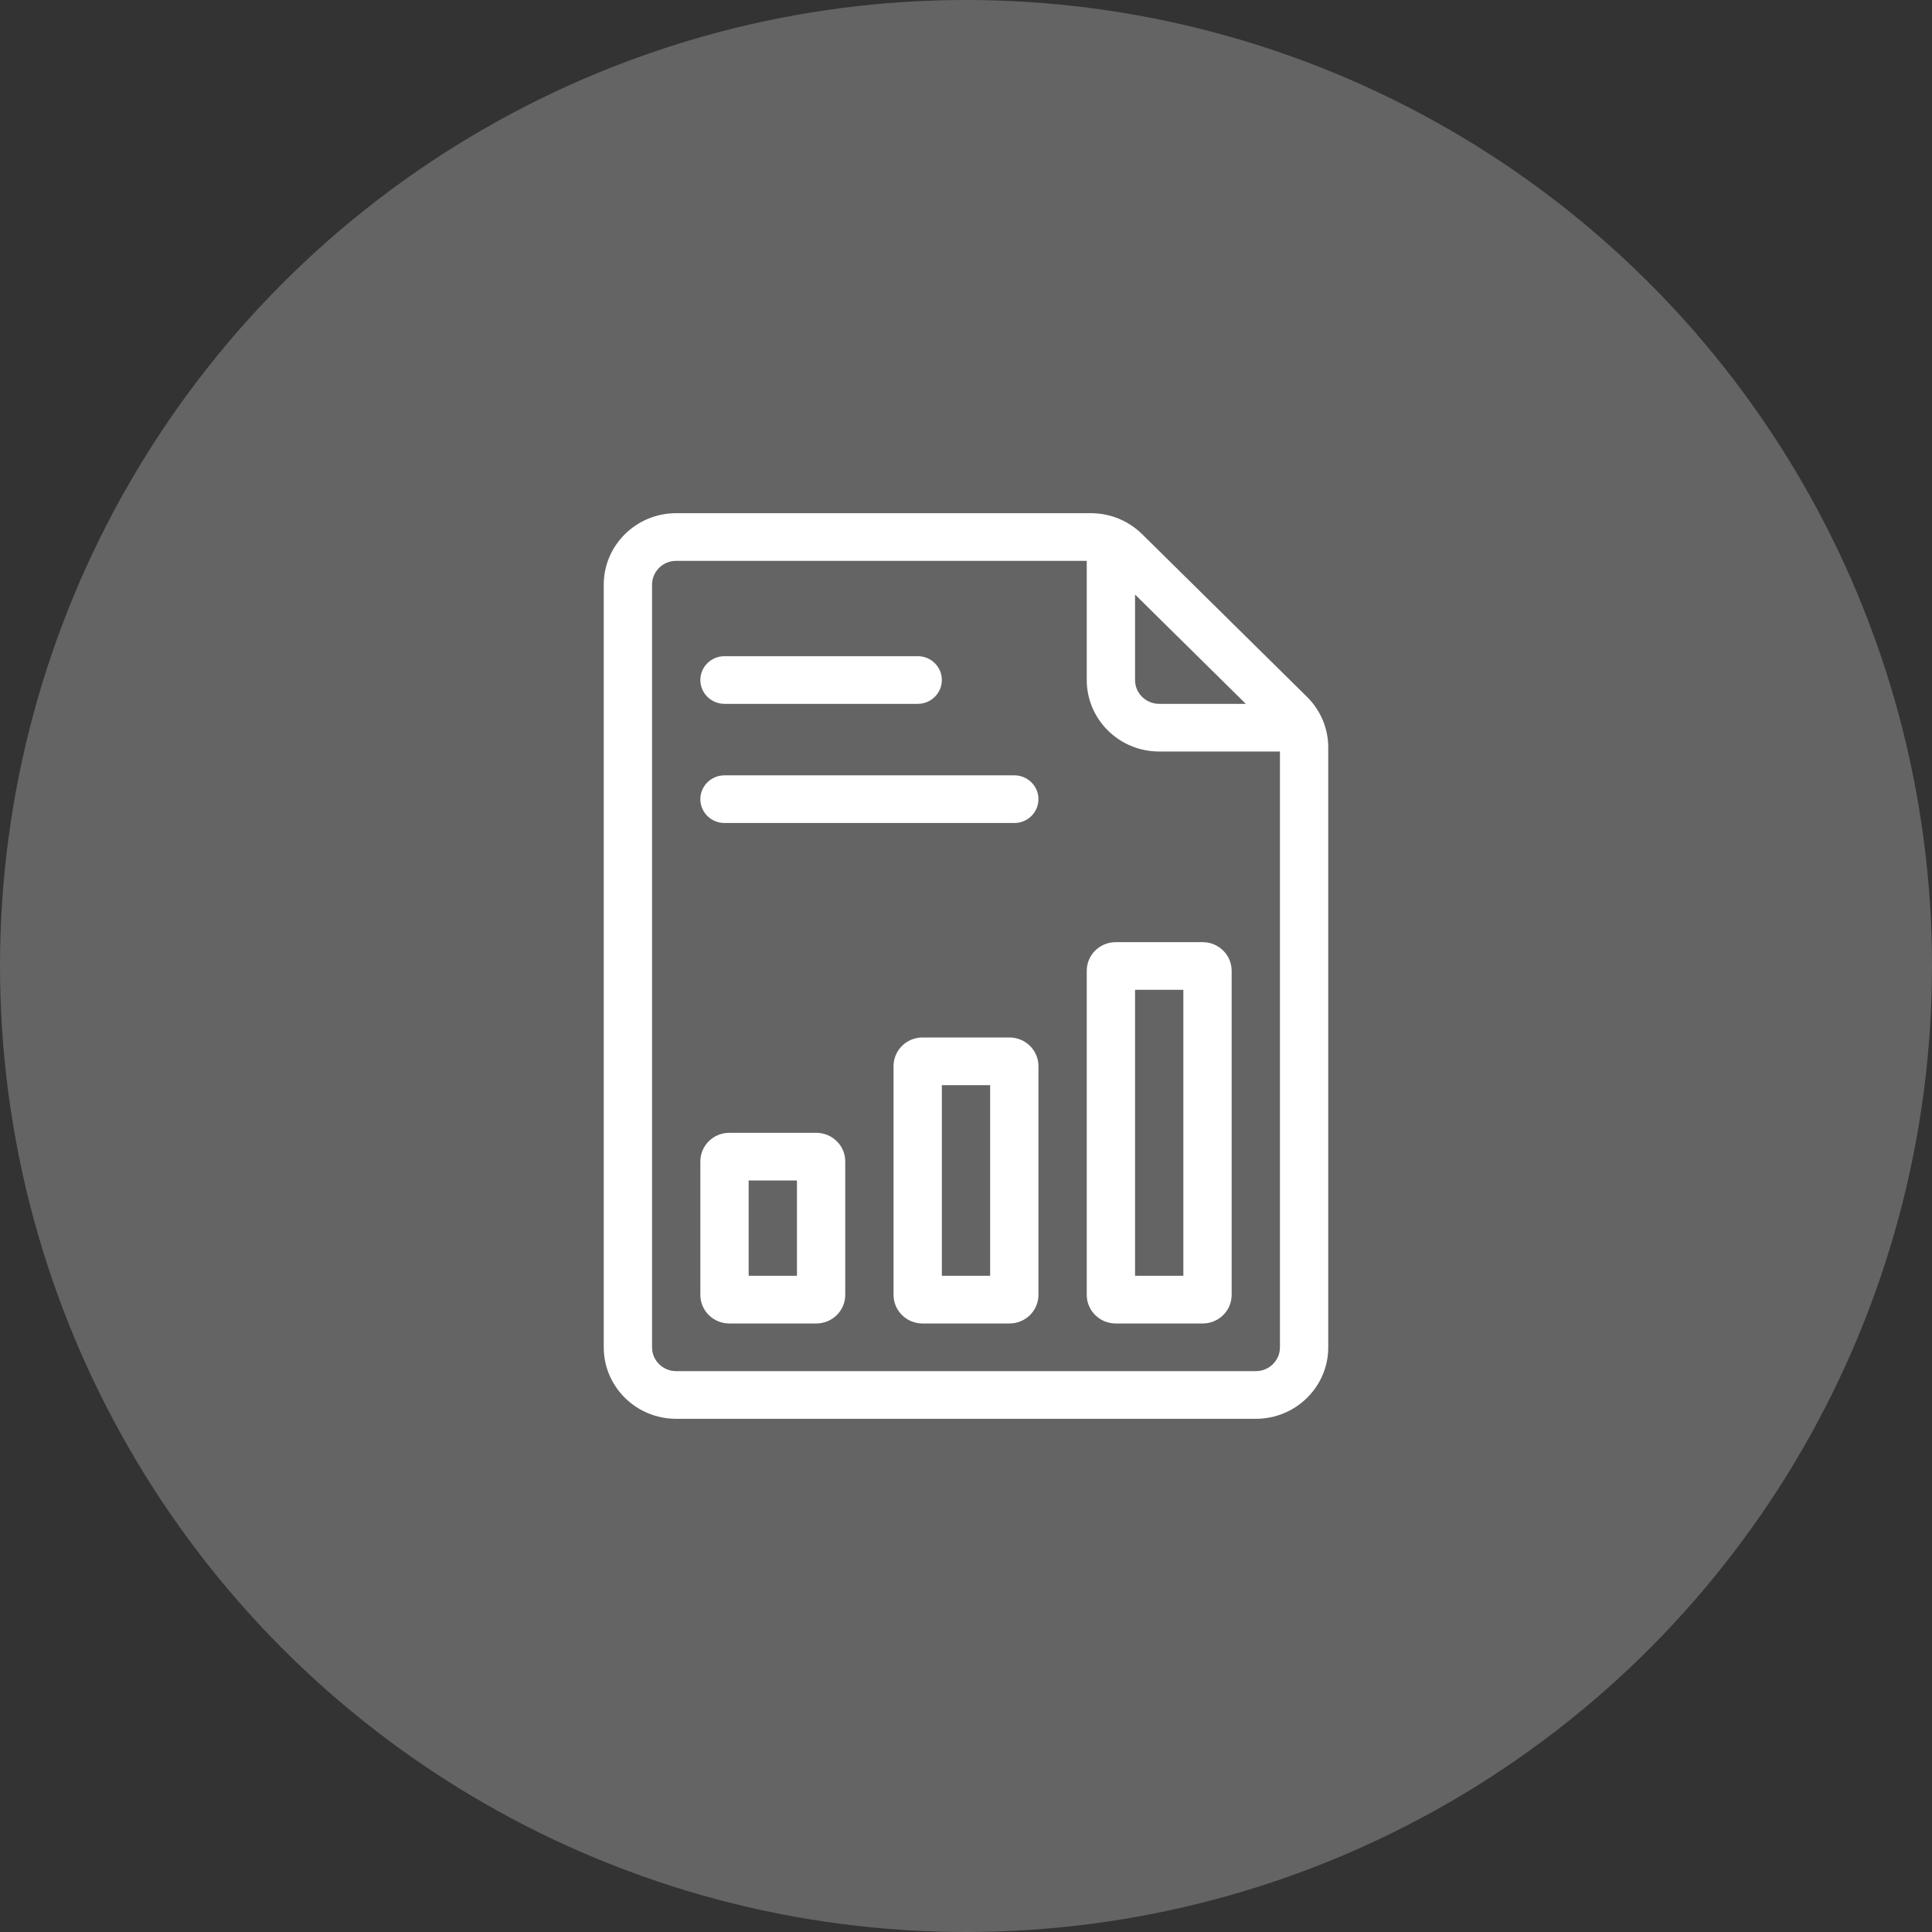
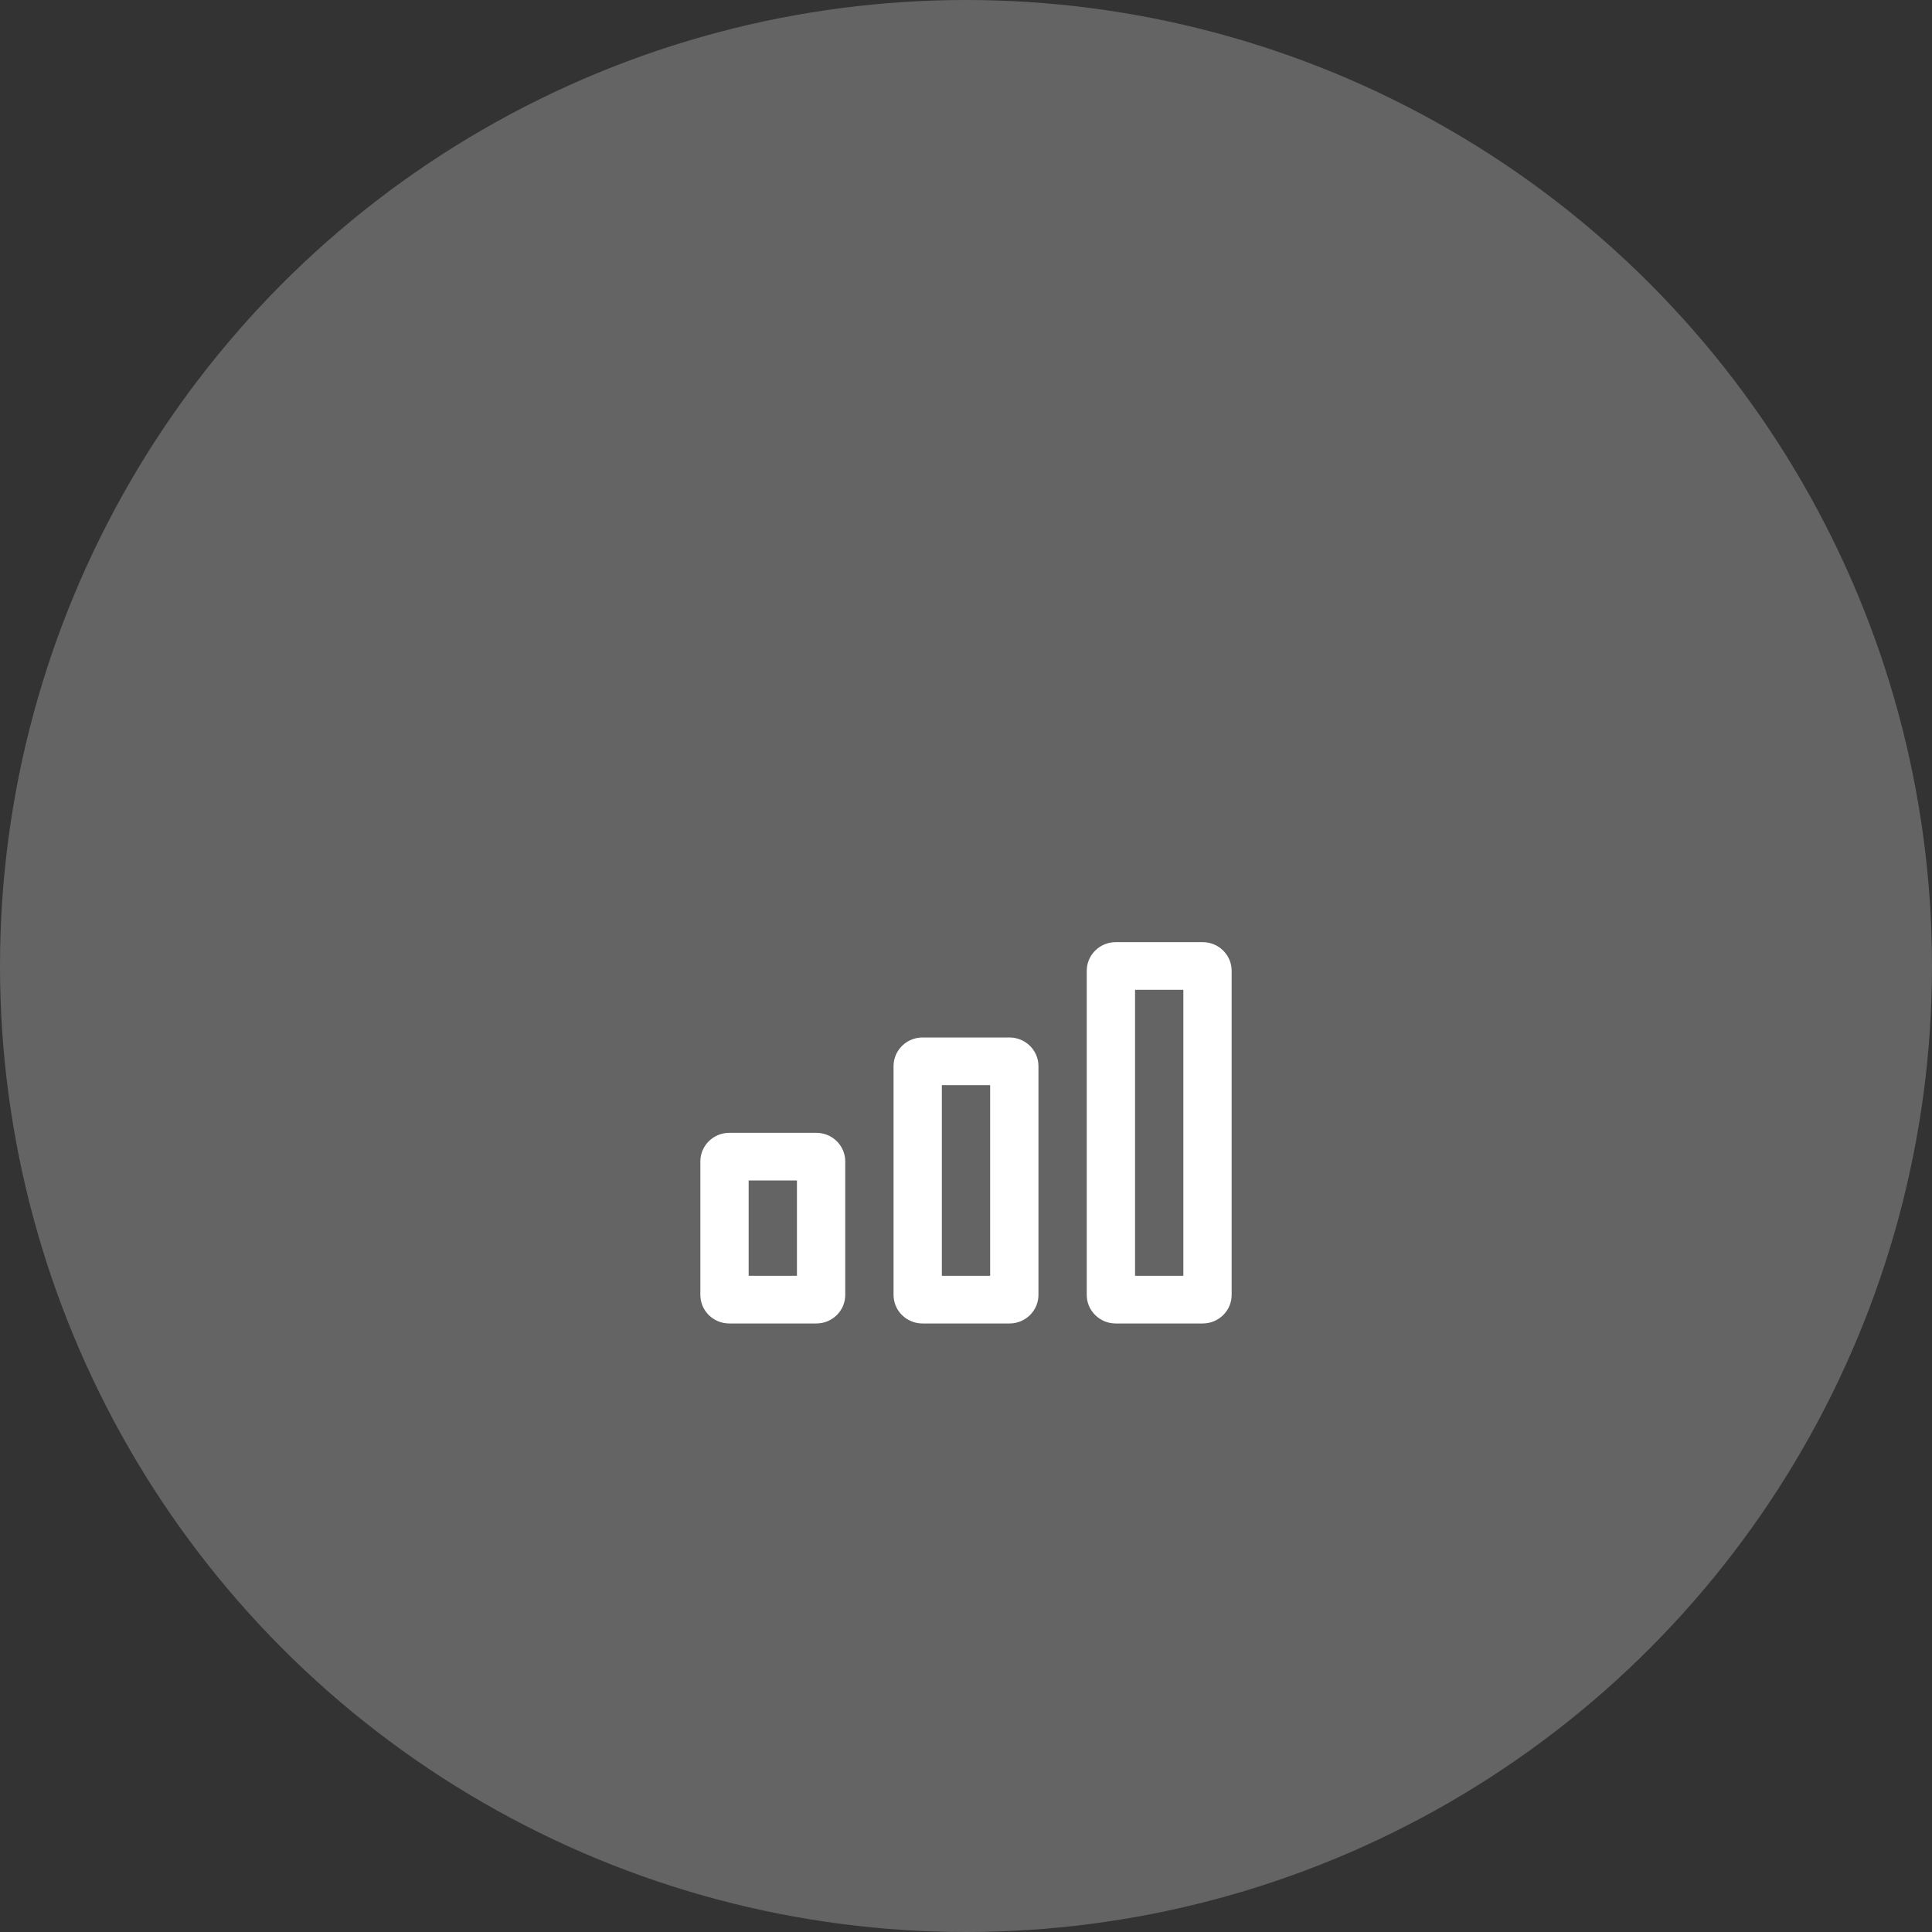
<svg xmlns="http://www.w3.org/2000/svg" width="64" height="64" viewBox="0 0 64 64" fill="none">
  <rect x="0" y="0" width="64" height="64" fill="#333333" stroke="none" />
  <circle cx="32" cy="32" r="32" fill="white" fill-opacity="0.24" />
  <path fill-rule="evenodd" clip-rule="evenodd" d="M36.96 31.21C36.43 31.21 36 31.635 36 32.158V42.895C36 43.418 36.43 43.842 36.96 43.842H39.84C40.37 43.842 40.8 43.418 40.8 42.895V32.158C40.8 31.635 40.37 31.21 39.84 31.21H36.96ZM39.2 42.263H37.6V32.789H39.2V42.263Z" fill="white" />
  <path fill-rule="evenodd" clip-rule="evenodd" d="M29.6 35.316C29.6 34.793 30.03 34.368 30.56 34.368H33.44C33.97 34.368 34.4 34.793 34.4 35.316V42.895C34.4 43.418 33.97 43.842 33.44 43.842H30.56C30.03 43.842 29.6 43.418 29.6 42.895V35.316ZM31.2 42.263H32.8V35.947H31.2V42.263Z" fill="white" />
-   <path fill-rule="evenodd" clip-rule="evenodd" d="M23.2 38.474C23.2 37.95 23.63 37.526 24.16 37.526H27.04C27.57 37.526 28 37.95 28 38.474V42.895C28 43.418 27.57 43.842 27.04 43.842H24.16C23.63 43.842 23.2 43.418 23.2 42.895V38.474ZM24.8 39.105V42.263H26.4V39.105H24.8Z" fill="white" />
-   <path d="M24 21.737C23.558 21.737 23.2 22.09 23.2 22.526C23.2 22.962 23.558 23.316 24 23.316H30.4C30.842 23.316 31.2 22.962 31.2 22.526C31.2 22.09 30.842 21.737 30.4 21.737H24Z" fill="white" />
-   <path d="M24 25.684C23.558 25.684 23.2 26.038 23.2 26.474C23.2 26.91 23.558 27.263 24 27.263H33.6C34.042 27.263 34.4 26.91 34.4 26.474C34.4 26.038 34.042 25.684 33.6 25.684H24Z" fill="white" />
-   <path fill-rule="evenodd" clip-rule="evenodd" d="M22.4 17C21.075 17 20 18.06 20 19.368V44.632C20 45.94 21.075 47 22.4 47H41.6C42.925 47 44 45.94 44 44.632V24.759C44 24.131 43.747 23.529 43.297 23.085L37.834 17.694C37.384 17.25 36.774 17 36.137 17H22.4ZM21.6 19.368C21.6 18.932 21.958 18.579 22.4 18.579H36V22.526C36 23.834 37.075 24.895 38.4 24.895H42.4V44.632C42.4 45.068 42.042 45.421 41.6 45.421H22.4C21.958 45.421 21.6 45.068 21.6 44.632V19.368ZM41.269 23.316L37.6 19.695V22.526C37.6 22.962 37.958 23.316 38.4 23.316H41.269Z" fill="white" />
+   <path fill-rule="evenodd" clip-rule="evenodd" d="M23.2 38.474C23.2 37.95 23.63 37.526 24.16 37.526H27.04C27.57 37.526 28 37.95 28 38.474V42.895C28 43.418 27.57 43.842 27.04 43.842H24.16C23.63 43.842 23.2 43.418 23.2 42.895V38.474ZM24.8 39.105V42.263H26.4V39.105Z" fill="white" />
</svg>